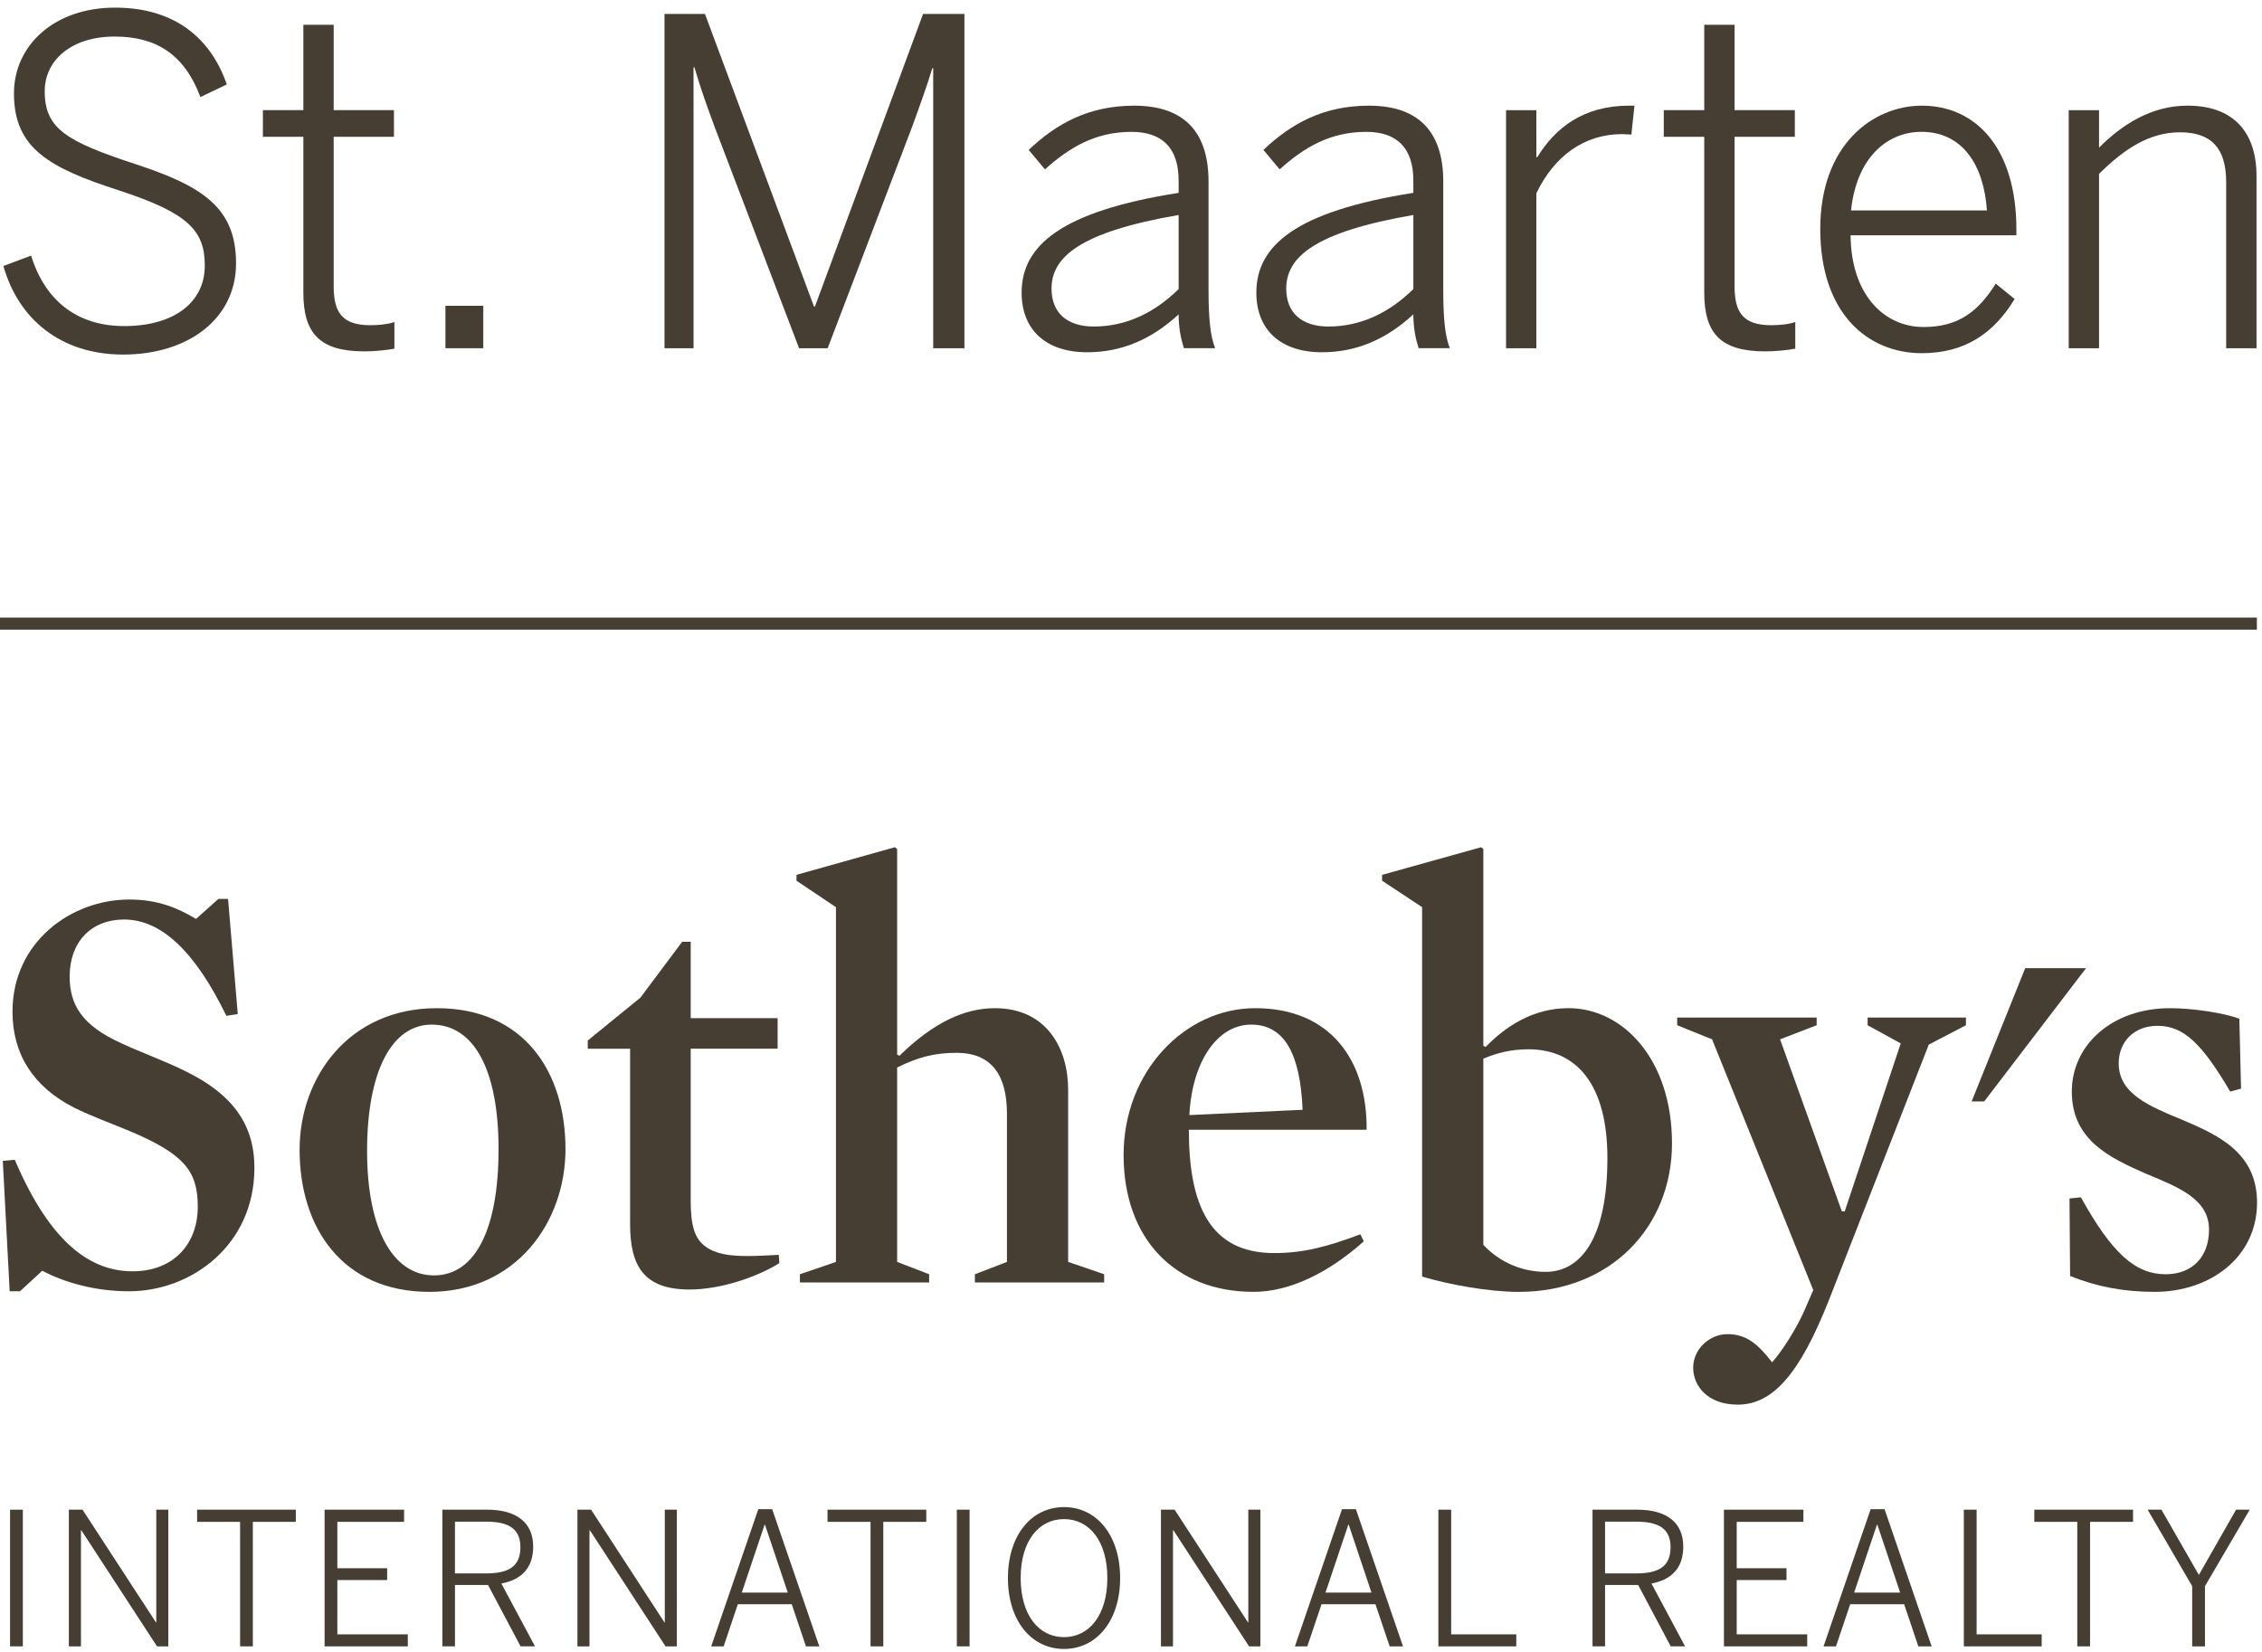
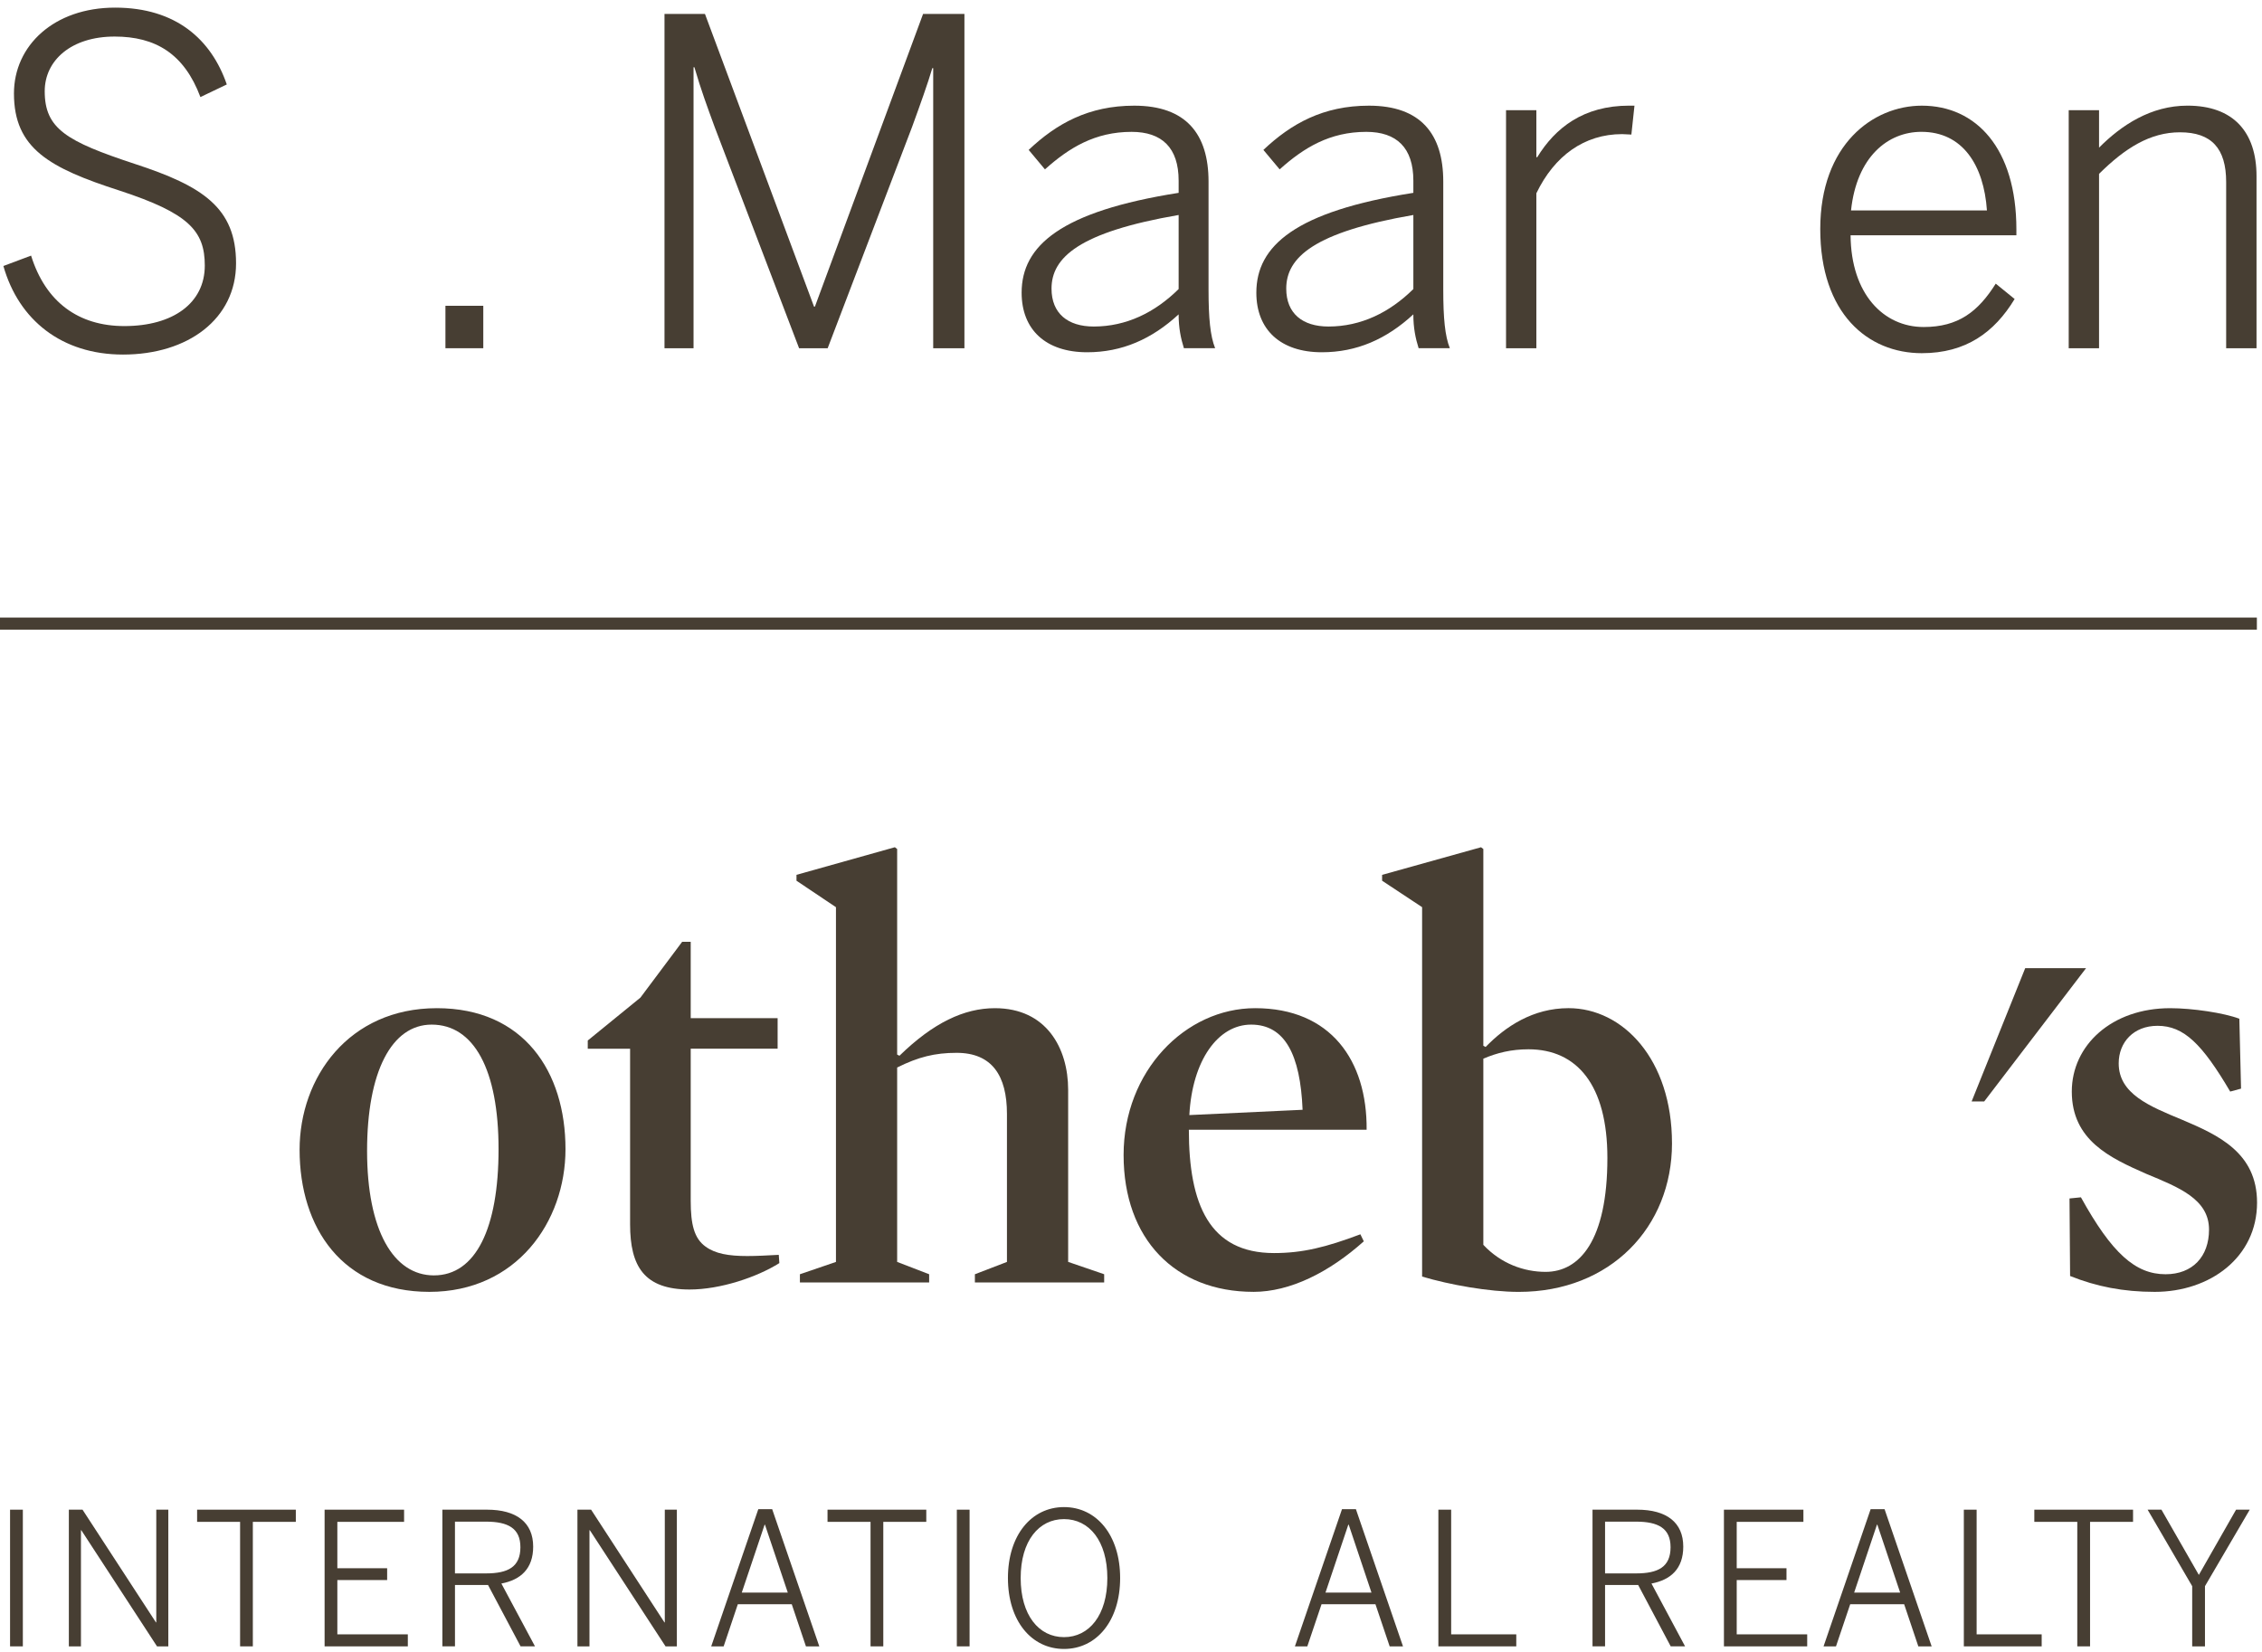
<svg xmlns="http://www.w3.org/2000/svg" width="282" height="206" viewBox="0 0 282 206" fill="none">
  <path d="M281.36 76.997H0V78.505H281.36V76.997Z" fill="#473E33" />
  <path d="M252.48 120.711L245.799 137.331H247.367L260.066 120.711H252.48Z" fill="#473E33" />
-   <path d="M31.716 145.619C31.716 140.197 29.003 136.467 23.233 133.611C20.597 132.292 17.67 131.265 15.174 130.094C10.118 127.827 8.684 125.189 8.684 121.747C8.684 117.423 11.393 114.645 15.459 114.645C20.094 114.645 24.299 118.598 28.22 126.652L29.644 126.434L28.432 112.08H27.225L24.439 114.57C22.088 113.176 19.668 112.155 16.101 112.155C8.902 112.155 1.558 117.423 1.558 126.142C1.558 131.484 4.194 135.516 9.187 138.076C11.394 139.178 14.034 140.13 16.313 141.082C23.015 143.935 24.657 146.062 24.657 150.452C24.657 155.069 21.663 158.507 16.531 158.507C11.398 158.507 6.339 155.139 1.842 144.599L0.35 144.743L1.205 160.997H2.489L5.266 158.437C8.043 159.9 11.823 160.997 16.101 160.997C23.803 160.997 31.716 155.283 31.716 145.62V145.619Z" fill="#473E33" />
  <path d="M54.453 125.701C43.477 125.701 37.35 134.337 37.35 143.348C37.35 153.09 42.695 161.07 53.531 161.07C64.368 161.07 70.499 152.355 70.499 143.274C70.499 133.607 65.293 125.7 54.454 125.7L54.453 125.701ZM54.101 159.017C49.041 159.017 45.763 153.382 45.763 143.498C45.763 133.613 48.825 127.749 53.816 127.749C59.094 127.749 62.154 133.389 62.154 143.274C62.154 153.158 59.306 159.016 54.101 159.016V159.017Z" fill="#473E33" />
  <path d="M97.09 156.454C95.733 156.529 94.308 156.604 93.169 156.604C90.818 156.604 89.176 156.311 87.964 155.429C86.535 154.406 86.11 152.646 86.11 149.719V130.753H96.945V126.943H86.11V117.426H85.043L79.838 124.385L73.275 129.732V130.754H78.553V152.648C78.553 157.925 80.335 160.777 85.964 160.777C89.818 160.777 94.375 159.235 97.161 157.484L97.088 156.457L97.09 156.454Z" fill="#473E33" />
  <path d="M121.538 158.873V159.895H137.655V158.873L133.165 157.335V135.879C133.165 130.681 130.451 125.701 124.034 125.701C120.186 125.701 116.337 127.531 112.132 131.633L111.847 131.484V105.856L111.562 105.633L99.297 109.075V109.81L104.218 113.109V157.337L99.723 158.874V159.897H115.836V158.874L111.847 157.337V133.098C114.483 131.783 116.549 131.268 119.258 131.268C123.681 131.268 125.535 134.125 125.535 138.881V157.337L121.538 158.874V158.873Z" fill="#473E33" />
  <path d="M156.261 161.07C160.828 161.07 165.676 158.655 170.023 154.771L169.598 153.893C165.32 155.505 162.395 156.233 158.83 156.233C150.771 156.233 148.212 150.158 148.212 140.857H170.376C170.448 132.217 165.89 125.7 156.475 125.7C147.779 125.7 140.077 133.537 140.077 144.007C140.077 154.476 146.499 161.068 156.263 161.068L156.261 161.07ZM155.976 127.749C160.182 127.749 162.109 131.484 162.393 138.369L148.274 139.028C148.636 132.219 151.842 127.749 155.976 127.749Z" fill="#473E33" />
  <path d="M208.444 142.542C208.444 132.072 202.316 125.698 195.547 125.698C191.124 125.698 187.702 127.97 185.21 130.535L184.925 130.386V105.854L184.636 105.636L172.304 109.079V109.807L177.291 113.106V159.164C180.715 160.186 185.64 161.073 189.344 161.073C200.748 161.073 208.446 153.014 208.446 142.542H208.444ZM192.689 158.577C189.985 158.577 187.126 157.554 184.925 155.209V131.998C186.634 131.263 188.415 130.827 190.55 130.827C196.614 130.827 200.391 135.292 200.391 144.372C200.391 154.699 196.9 158.577 192.689 158.577Z" fill="#473E33" />
-   <path d="M227.982 162.164L240.459 130.242L245.09 127.827V126.87H232.83V127.827L236.962 130.094L229.976 151.04H229.623L221.921 129.584L226.479 127.829V126.872H209.092V127.829L213.443 129.584L226.059 160.852L224.847 163.63C223.916 165.684 222.274 168.322 220.927 169.854C219.212 167.657 217.788 166.342 215.36 166.342C213.086 166.342 211.086 168.242 211.086 170.519C211.086 172.795 212.868 175.131 216.649 175.131C221.066 175.131 224.413 171.174 227.982 162.165V162.164Z" fill="#473E33" />
  <path d="M269.977 158.874C266.202 158.874 263.275 156.235 259.427 149.282L258.003 149.425L258.076 159.092C261.354 160.407 264.705 161.071 268.625 161.071C275.535 161.071 281.383 156.751 281.383 149.942C281.383 143.712 276.539 141.52 272.045 139.615C267.979 137.928 264.135 136.391 264.135 132.581C264.135 129.948 265.989 127.899 268.979 127.899C272.261 127.899 274.541 130.166 278.036 136.098L279.388 135.731L279.175 127.016C277.248 126.288 273.332 125.701 270.546 125.701C263.275 125.701 258.288 130.314 258.288 136.098C258.288 142.173 263.067 144.371 267.559 146.35C271.619 148.037 275.396 149.5 275.396 153.309C275.396 156.677 273.334 158.874 269.978 158.874H269.977Z" fill="#473E33" />
  <path d="M42.056 197.002H48.265V195.529H42.056V189.746H50.376V188.228H40.467V205.27H50.843V203.772H42.056V197.002Z" fill="#473E33" />
  <path d="M24.573 189.746H29.932V205.27H31.521V189.746H36.88V188.228H24.573V189.746Z" fill="#473E33" />
  <path d="M19.483 202.279H19.44L10.289 188.228H8.584V205.27H10.092V190.787H10.135L19.575 205.27H20.984V188.228H19.483V202.279Z" fill="#473E33" />
  <path d="M180.914 188.228H179.32V205.27H189.031V203.772H180.914V188.228Z" fill="#473E33" />
  <path d="M274.127 196.362L269.464 188.228H267.74L273.297 197.765V205.27H274.89V197.765L280.472 188.228H278.767L274.127 196.362Z" fill="#473E33" />
  <path d="M253.616 189.746H258.972V205.27H260.565V189.746H265.924V188.228H253.616V189.746Z" fill="#473E33" />
  <path d="M167.306 188.163L161.435 205.27H162.981L164.754 200.018H171.475L173.247 205.27H174.909L169.038 188.163H167.306ZM165.245 198.569L168.093 190.096H168.142L170.981 198.569H165.245Z" fill="#473E33" />
  <path d="M2.848 188.228H1.255V205.27H2.848V188.228Z" fill="#473E33" />
  <path d="M103.166 189.746H108.53V205.27H110.119V189.746H115.478V188.228H103.166V189.746Z" fill="#473E33" />
  <path d="M120.876 188.228H119.287V205.27H120.876V188.228Z" fill="#473E33" />
-   <path d="M155.626 202.279H155.583L146.438 188.228H144.734V205.27H146.235V190.787H146.284L155.718 205.27H157.129V188.228H155.626V202.279Z" fill="#473E33" />
  <path d="M216.514 197.002H222.719V195.529H216.514V189.746H224.828V188.228H214.921V205.27H225.301V203.772H216.514V197.002Z" fill="#473E33" />
  <path d="M132.648 187.905C128.593 187.905 125.657 191.407 125.657 196.749C125.657 202.092 128.593 205.593 132.648 205.593C136.704 205.593 139.646 202.092 139.646 196.749C139.646 191.407 136.71 187.905 132.648 187.905ZM132.648 204.12C129.509 204.12 127.246 201.381 127.246 196.749C127.246 192.117 129.511 189.403 132.648 189.403C135.786 189.403 138.051 192.121 138.051 196.749C138.051 201.377 135.786 204.12 132.648 204.12Z" fill="#473E33" />
  <path d="M246.422 188.228H244.829V205.27H254.533V203.772H246.422V188.228Z" fill="#473E33" />
  <path d="M94.537 188.163L88.666 205.27H90.216L91.983 200.018H98.708L100.475 205.27H102.141L96.265 188.163H94.537ZM92.475 198.569L95.323 190.096H95.366L98.214 198.569H92.474H92.475Z" fill="#473E33" />
  <path d="M82.88 202.279H82.833L73.692 188.228H71.988V205.27H73.489V190.787H73.534L82.972 205.27H84.383V188.228H82.88V202.279Z" fill="#473E33" />
  <path d="M66.47 192.835C66.47 189.839 64.408 188.227 60.709 188.227H55.151V205.269H56.721V197.621H60.844L64.9 205.269H66.697L62.506 197.436C64.9 196.981 66.47 195.596 66.47 192.833V192.835ZM60.597 196.173H56.719V189.72H60.572C63.353 189.72 64.878 190.558 64.878 192.905C64.878 195.37 63.328 196.173 60.595 196.173H60.597Z" fill="#473E33" />
  <path d="M209.85 192.835C209.85 189.839 207.799 188.227 204.095 188.227H198.536V205.269H200.101V197.621H204.23L208.285 205.269H210.077L205.887 197.436C208.287 196.981 209.85 195.596 209.85 192.833V192.835ZM203.983 196.173H200.101V189.72H203.96C206.741 189.72 208.266 190.558 208.266 192.905C208.266 195.37 206.711 196.173 203.983 196.173Z" fill="#473E33" />
  <path d="M233.211 188.163L227.34 205.27H228.89L230.662 200.018H237.388L239.155 205.27H240.816L234.945 188.163H233.211ZM231.153 198.569L233.997 190.096H234.046L236.89 198.569H231.153Z" fill="#473E33" />
  <path d="M15.502 40.655C9.799 40.655 5.686 37.674 3.875 31.87L0.423 33.165C2.339 39.92 7.714 44.207 15.338 44.207C23.45 44.207 29.428 39.757 29.428 32.829C29.428 25.9 25.261 23.197 16.816 20.439C8.264 17.621 5.575 16.044 5.575 11.372C5.575 7.543 8.863 4.558 14.29 4.558C19.388 4.558 22.957 6.696 24.985 12.102L28.274 10.53C26.355 4.954 21.966 0.951 14.347 0.951C6.729 0.951 1.74 5.683 1.74 11.654C1.74 18.523 6.177 20.945 14.898 23.761C23.502 26.578 25.531 28.771 25.531 33.111C25.531 37.782 21.586 40.655 15.502 40.655Z" fill="#473E33" />
-   <path d="M37.819 36.49C37.819 41.613 39.905 43.81 45.438 43.81C46.757 43.81 48.292 43.641 49.17 43.474V40.15C48.344 40.434 47.248 40.547 46.153 40.547C42.59 40.547 41.6 38.855 41.6 35.701V17.056H49.114V13.733H41.6V3.091H37.819V13.734H32.774V17.058H37.819V36.49Z" fill="#473E33" />
  <path d="M60.25 38.125H55.532V43.417H60.25V38.125Z" fill="#473E33" />
  <path d="M86.463 8.386H86.57C87.448 11.372 88.105 13.117 89.09 15.82L99.621 43.417H103.184L113.71 15.82C114.695 13.117 115.684 10.359 116.23 8.5H116.341V43.417H120.234V1.74H115.078L101.592 38.235H101.485L87.887 1.74H82.842V43.419H86.463V8.386Z" fill="#473E33" />
  <path d="M127.365 36.49C127.365 41.107 130.377 43.92 135.534 43.92C139.865 43.92 143.593 42.288 146.938 39.194C146.938 40.885 147.208 42.174 147.595 43.414H151.488C150.884 41.897 150.667 39.699 150.667 36.094V22.633C150.667 16.721 147.871 13.175 141.402 13.175C135.7 13.175 131.696 15.427 128.244 18.691L130.272 21.117C133.289 18.414 136.52 16.44 141.073 16.44C144.854 16.44 146.939 18.415 146.939 22.526V24.044C132.246 26.356 127.365 30.636 127.365 36.493V36.49ZM146.939 36.039C143.98 38.965 140.415 40.711 136.355 40.711C133.12 40.711 131.092 39.079 131.092 35.984C131.092 32.096 134.544 28.942 146.939 26.804V36.039Z" fill="#473E33" />
  <path d="M156.626 36.49C156.626 41.107 159.639 43.92 164.795 43.92C169.127 43.92 172.854 42.288 176.199 39.194C176.199 40.885 176.469 42.174 176.857 43.414H180.749C180.145 41.897 179.929 39.699 179.929 36.094V22.633C179.929 16.721 177.128 13.175 170.663 13.175C164.961 13.175 160.958 15.427 157.506 18.691L159.533 21.117C162.546 18.414 165.782 16.44 170.334 16.44C174.115 16.44 176.201 18.415 176.201 22.526V24.044C161.503 26.356 156.626 30.636 156.626 36.493V36.49ZM176.201 36.039C173.236 38.965 169.672 40.711 165.617 40.711C162.382 40.711 160.354 39.079 160.354 35.984C160.354 32.096 163.806 28.942 176.201 26.804V36.039Z" fill="#473E33" />
  <path d="M191.536 24.097C193.787 19.425 197.514 16.722 202.232 16.722C202.343 16.722 203.381 16.777 203.381 16.777L203.767 13.172H203.105C197.403 13.172 193.898 15.934 191.648 19.595H191.536V13.737H187.755V43.417H191.536V24.097Z" fill="#473E33" />
-   <path d="M212.466 36.49C212.466 41.613 214.547 43.81 220.084 43.81C221.403 43.81 222.938 43.641 223.812 43.474V40.15C222.992 40.434 221.896 40.547 220.799 40.547C217.236 40.547 216.247 38.855 216.247 35.701V17.056H223.76V13.733H216.247V3.091H212.466V13.734H207.421V17.058H212.466V36.49Z" fill="#473E33" />
  <path d="M239.592 44.035C245.078 44.035 248.637 41.446 251.161 37.28L248.806 35.366C246.609 38.858 244.142 40.772 239.815 40.772C234.822 40.772 230.766 36.661 230.708 29.339H251.38V28.605C251.38 18.467 246.339 13.175 239.594 13.175C233.511 13.175 226.929 18.02 226.929 28.551C226.929 39.082 232.849 44.036 239.594 44.036L239.592 44.035ZM239.539 16.437C244.691 16.437 247.322 20.608 247.708 26.238H230.765C231.474 19.537 235.366 16.437 239.538 16.437H239.539Z" fill="#473E33" />
  <path d="M261.685 21.678C264.92 18.468 268.048 16.495 271.776 16.495C275.721 16.495 277.532 18.523 277.532 22.695V43.417H281.317V21.961C281.317 16.44 278.411 13.172 272.708 13.172C268.155 13.172 264.485 15.592 261.685 18.409V13.737H257.903V43.417H261.685V21.678Z" fill="#473E33" />
</svg>